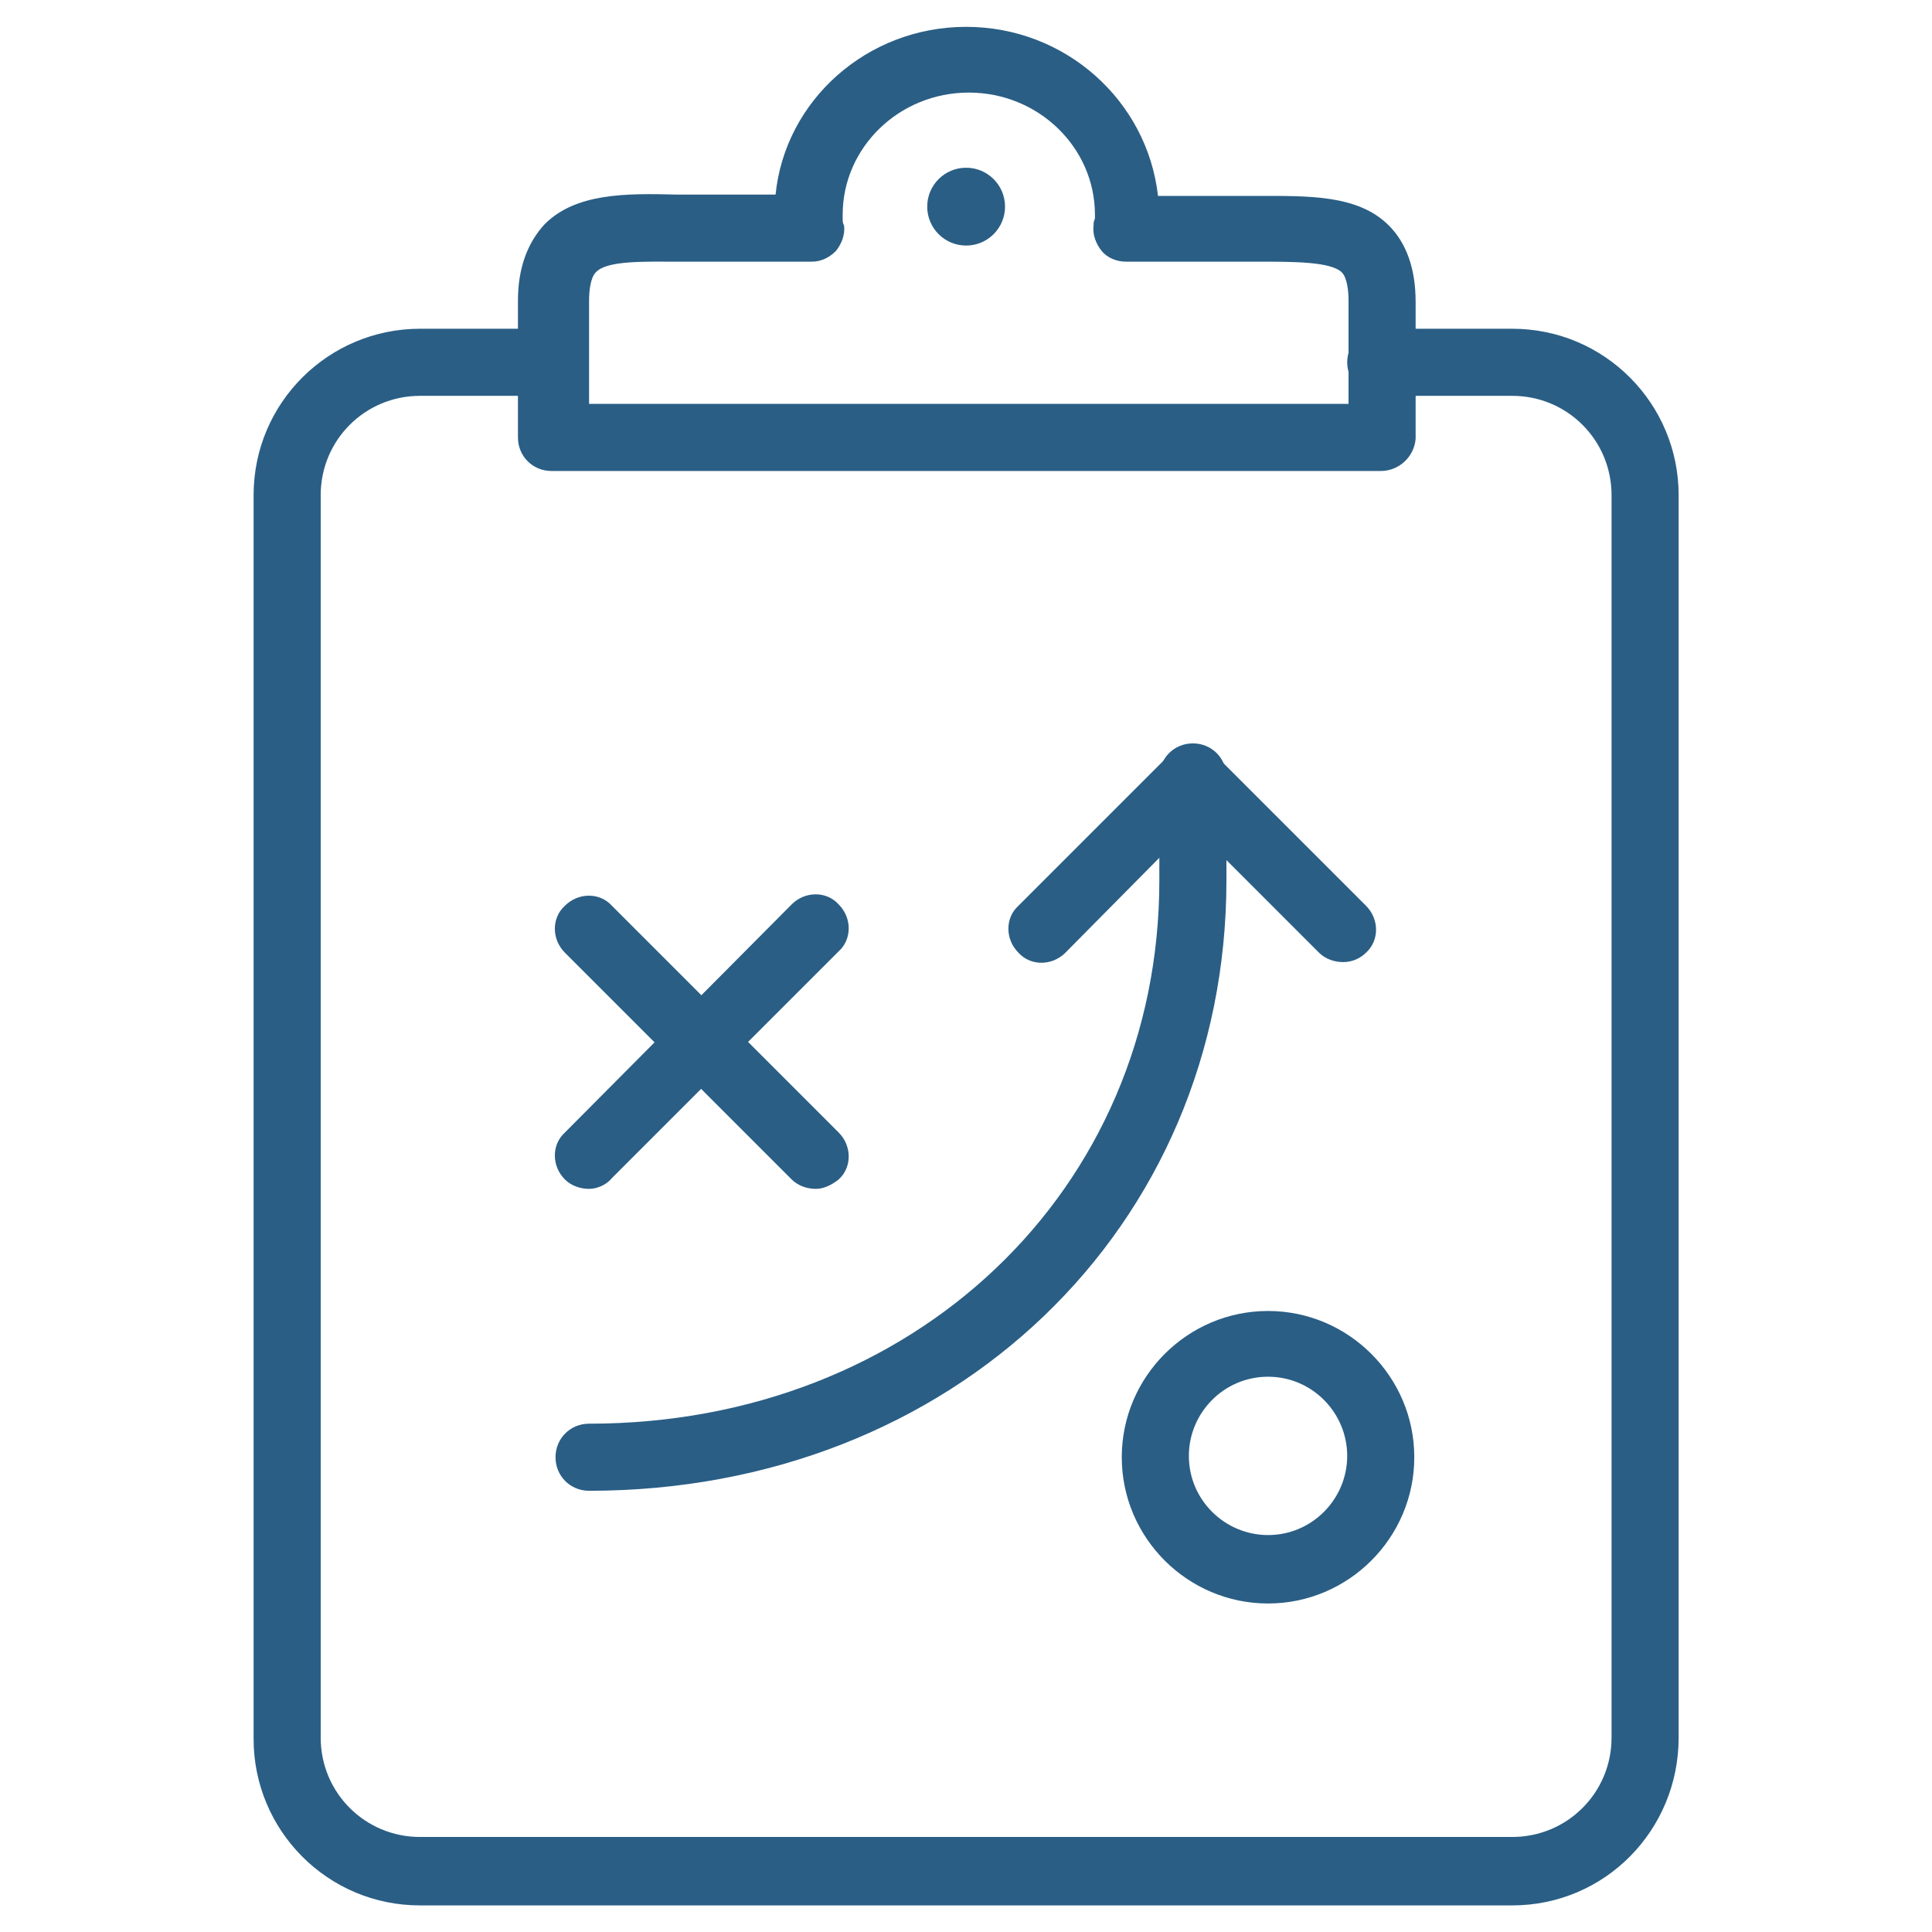
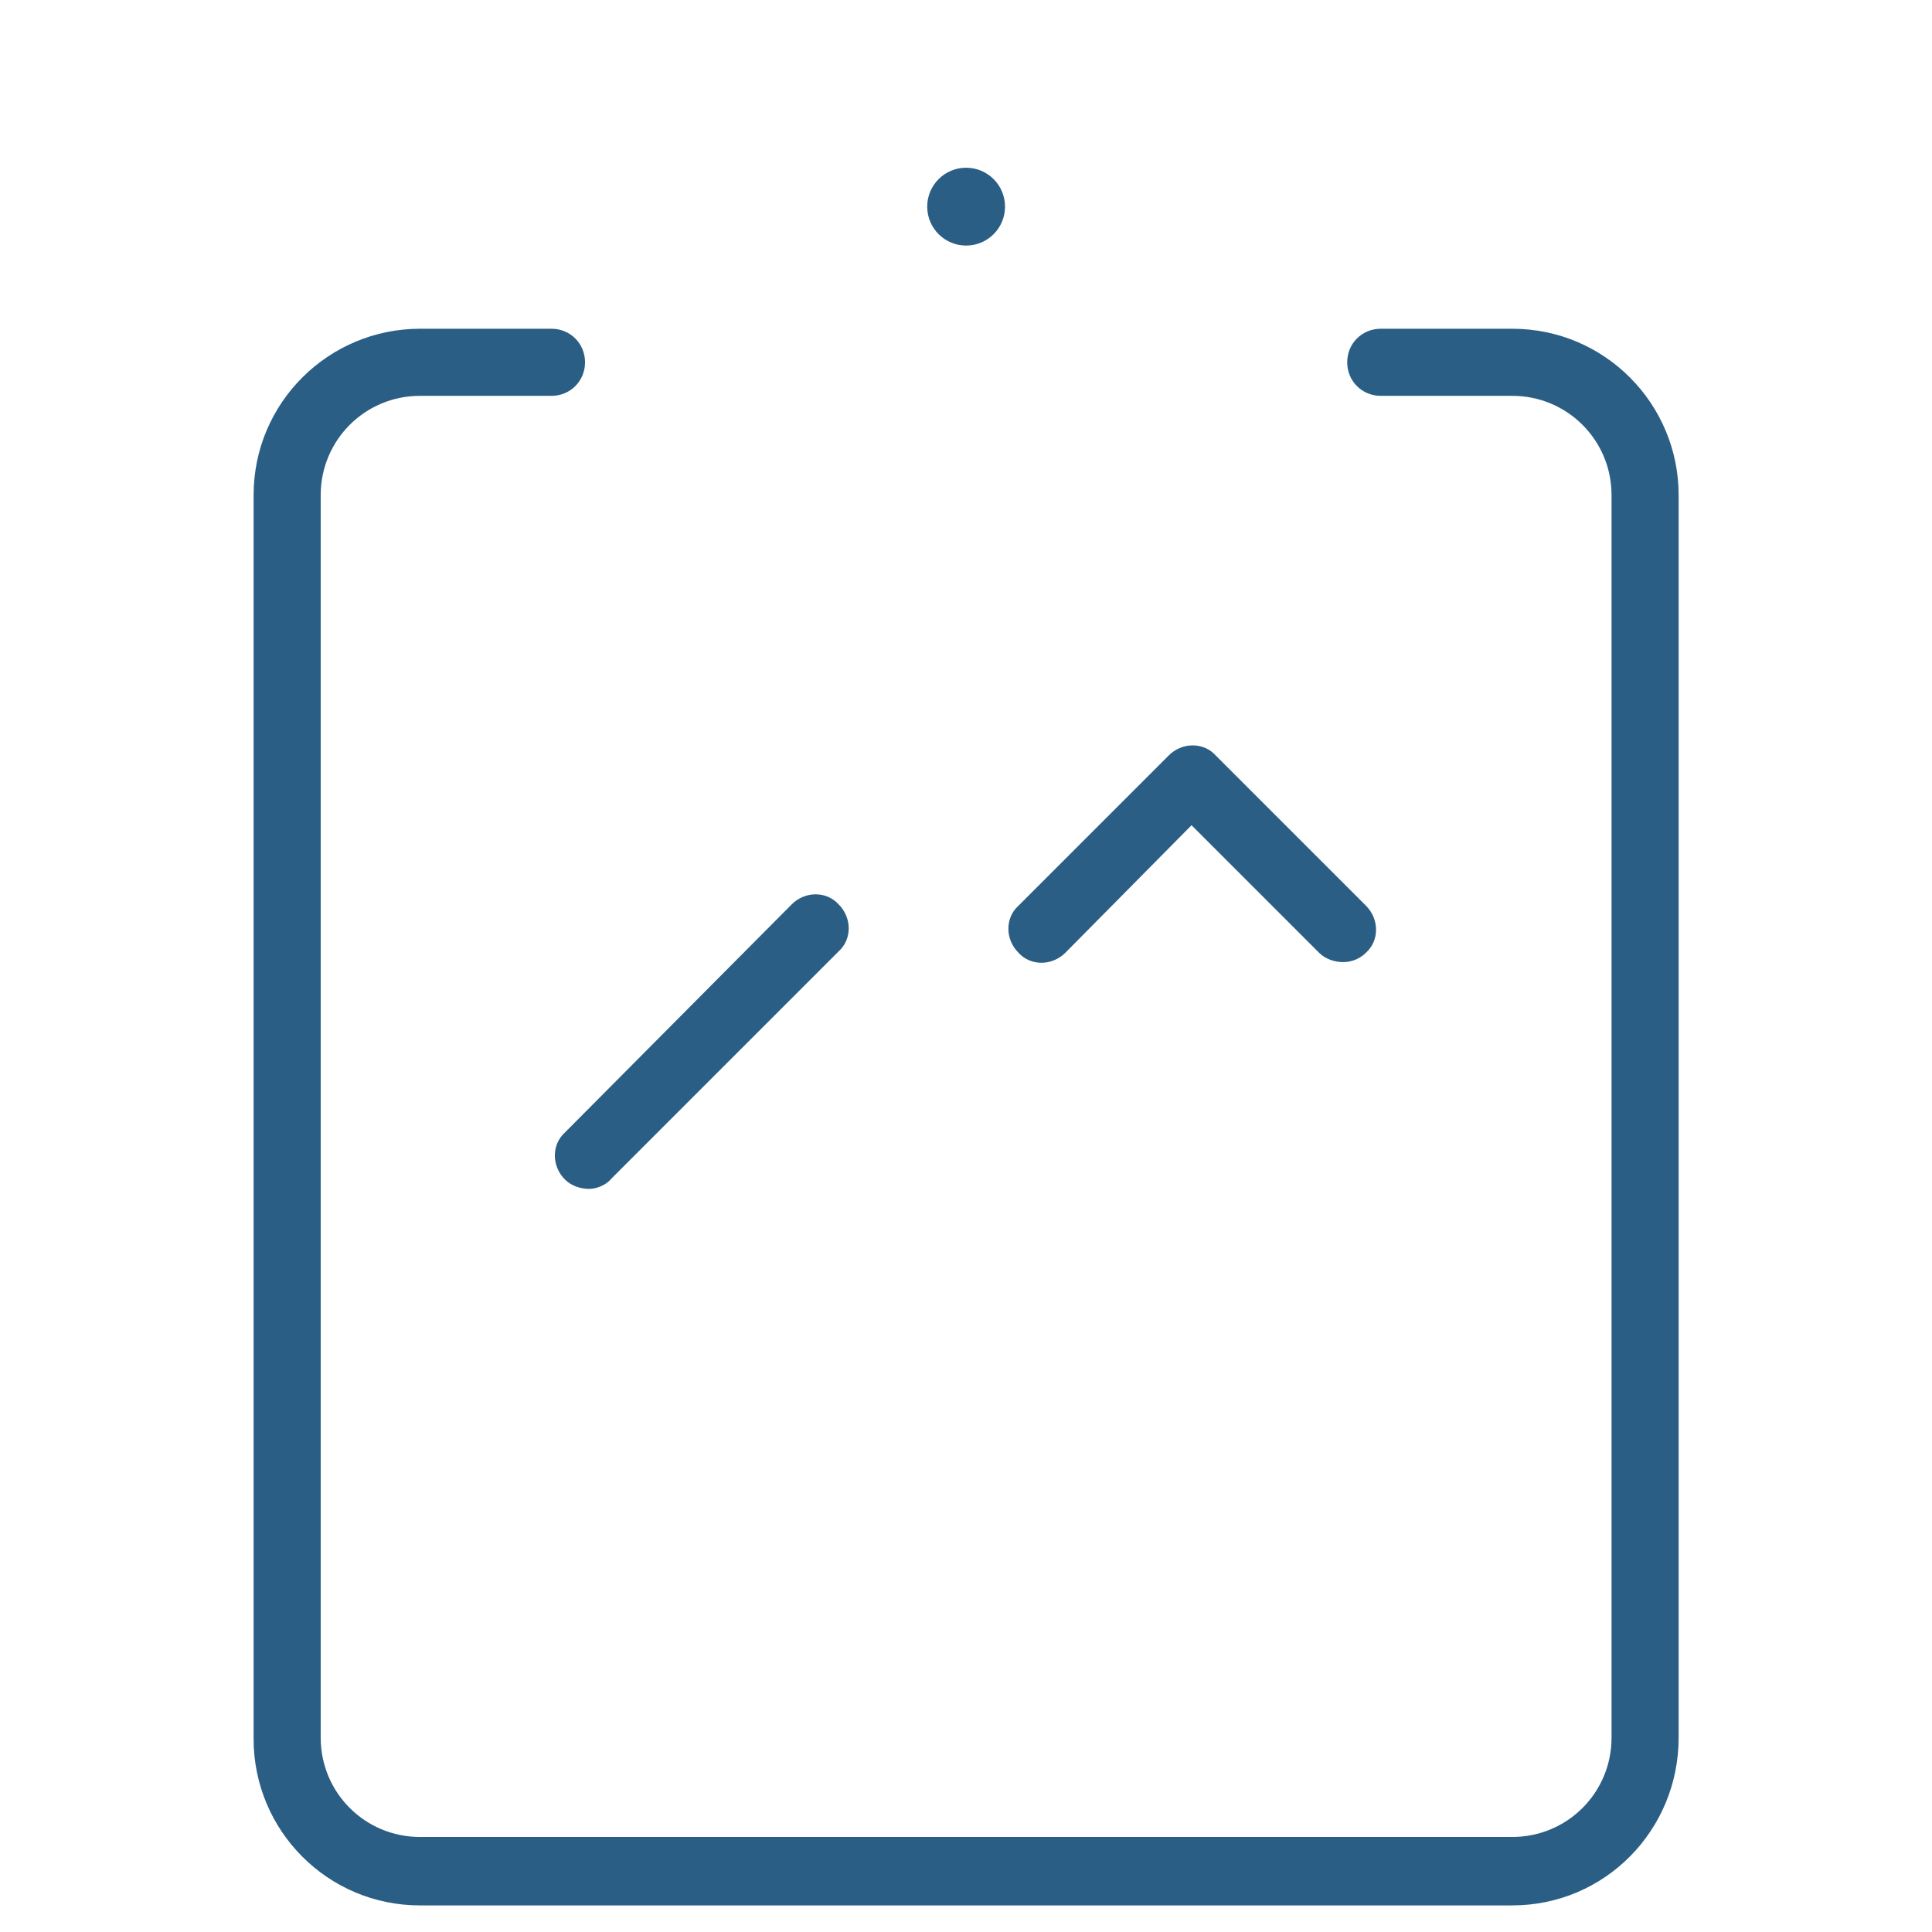
<svg xmlns="http://www.w3.org/2000/svg" version="1.1" width="144px" height="144px" viewBox="0,0,256,256">
  <g fill="#2a5e85" fill-rule="nonzero" stroke="none" stroke-width="1" stroke-linecap="butt" stroke-linejoin="miter" stroke-miterlimit="10" stroke-dasharray="" stroke-dashoffset="0" font-family="none" font-weight="none" font-size="none" text-anchor="none" style="mix-blend-mode: normal">
    <g transform="scale(1.778,1.778)">
      <g>
        <g>
          <g>
            <path d="M112.7,142h-81.4c-6.9,0 -12.4,-5.6 -12.4,-12.4v-92.7c0,-6.9 5.6,-12.4 12.4,-12.4h9.8c1.4,0 2.5,1.1 2.5,2.5c0,1.4 -1.1,2.5 -2.5,2.5h-9.8c-4.1,0 -7.4,3.3 -7.4,7.4v92.6c0,4.1 3.3,7.4 7.4,7.4h81.4c4.1,0 7.4,-3.3 7.4,-7.4v-92.6c0,-4.1 -3.3,-7.4 -7.4,-7.4h-9.8c-1.4,0 -2.5,-1.1 -2.5,-2.5c0,-1.4 1.1,-2.5 2.5,-2.5h9.8c6.9,0 12.4,5.6 12.4,12.4v92.6c0,6.9 -5.5,12.5 -12.4,12.5z" />
-             <path d="M102.9,35.1h-61.8c-1.4,0 -2.5,-1.1 -2.5,-2.5v-10.2c0,-2.4 0.7,-4.3 2,-5.7c2.3,-2.3 6,-2.3 9.8,-2.2c0.5,0 1.1,0 1.7,0h5.7c0.7,-7 6.8,-12.5 14.2,-12.5c7.4,0 13.5,5.5 14.3,12.6h5.7c0.6,0 1.1,0 1.7,0c3.8,0 7.5,-0.1 9.8,2.2c1.3,1.3 2,3.2 2,5.7v10.2c-0.1,1.3 -1.2,2.4 -2.6,2.4zM43.6,30.1h56.9v-7.7c0,-0.7 -0.1,-1.7 -0.5,-2.1c-0.8,-0.8 -3.6,-0.8 -6.2,-0.8c-0.6,0 -1.1,0 -1.7,0h-8.2c-0.7,0 -1.4,-0.3 -1.8,-0.8c-0.4,-0.5 -0.7,-1.2 -0.6,-1.9c0,-0.2 0,-0.3 0.1,-0.5c0,-0.1 0,-0.2 0,-0.3c0,-5 -4.2,-9.1 -9.4,-9.1c-5.2,0 -9.4,4.1 -9.4,9.1c0,0.1 0,0.2 0,0.3c0,0.2 0,0.3 0.1,0.5c0.1,0.7 -0.2,1.4 -0.6,1.9c-0.5,0.5 -1.1,0.8 -1.8,0.8h-8.2c-0.6,0 -1.2,0 -1.7,0c-2.6,0 -5.4,-0.1 -6.2,0.8c-0.4,0.4 -0.5,1.4 -0.5,2.1v7.7z" />
          </g>
-           <path d="M43.9,111.1c-1.4,0 -2.5,-1.1 -2.5,-2.5c0,-1.4 1.1,-2.5 2.5,-2.5c24.2,0 42.5,-17.4 42.5,-40.5v-7.7c0,-1.4 1.1,-2.5 2.5,-2.5c1.4,0 2.5,1.1 2.5,2.5v7.7c0,25.9 -20.4,45.5 -47.5,45.5z" />
          <path d="M100.1,71.7c-0.6,0 -1.3,-0.2 -1.8,-0.7l-9.5,-9.5l-9.4,9.5c-1,1 -2.6,1 -3.5,0c-1,-1 -1,-2.6 0,-3.5l11.2,-11.2c1,-1 2.6,-1 3.5,0l11.2,11.2c1,1 1,2.6 0,3.5c-0.4,0.4 -1,0.7 -1.7,0.7z" />
-           <path d="M60.8,88.6c-0.6,0 -1.3,-0.2 -1.8,-0.7l-16.9,-16.9c-1,-1 -1,-2.6 0,-3.5c1,-1 2.6,-1 3.5,0l16.9,16.9c1,1 1,2.6 0,3.5c-0.5,0.4 -1.1,0.7 -1.7,0.7z" />
          <path d="M43.9,88.6c-0.6,0 -1.3,-0.2 -1.8,-0.7c-1,-1 -1,-2.6 0,-3.5l16.9,-17c1,-1 2.6,-1 3.5,0c1,1 1,2.6 0,3.5l-16.9,16.9c-0.4,0.5 -1.1,0.8 -1.7,0.8z" />
-           <path d="M94.5,119.5c-6,0 -10.9,-4.9 -10.9,-10.9c0,-6 4.9,-10.9 10.9,-10.9c6,0 10.9,4.9 10.9,10.9c0,6 -4.9,10.9 -10.9,10.9zM94.5,102.6c-3.3,0 -5.9,2.7 -5.9,5.9c0,3.3 2.7,5.9 5.9,5.9c3.3,0 5.9,-2.7 5.9,-5.9c0,-3.2 -2.6,-5.9 -5.9,-5.9z" />
        </g>
        <circle cx="72" cy="15.4" r="2.9" />
      </g>
    </g>
  </g>
</svg>